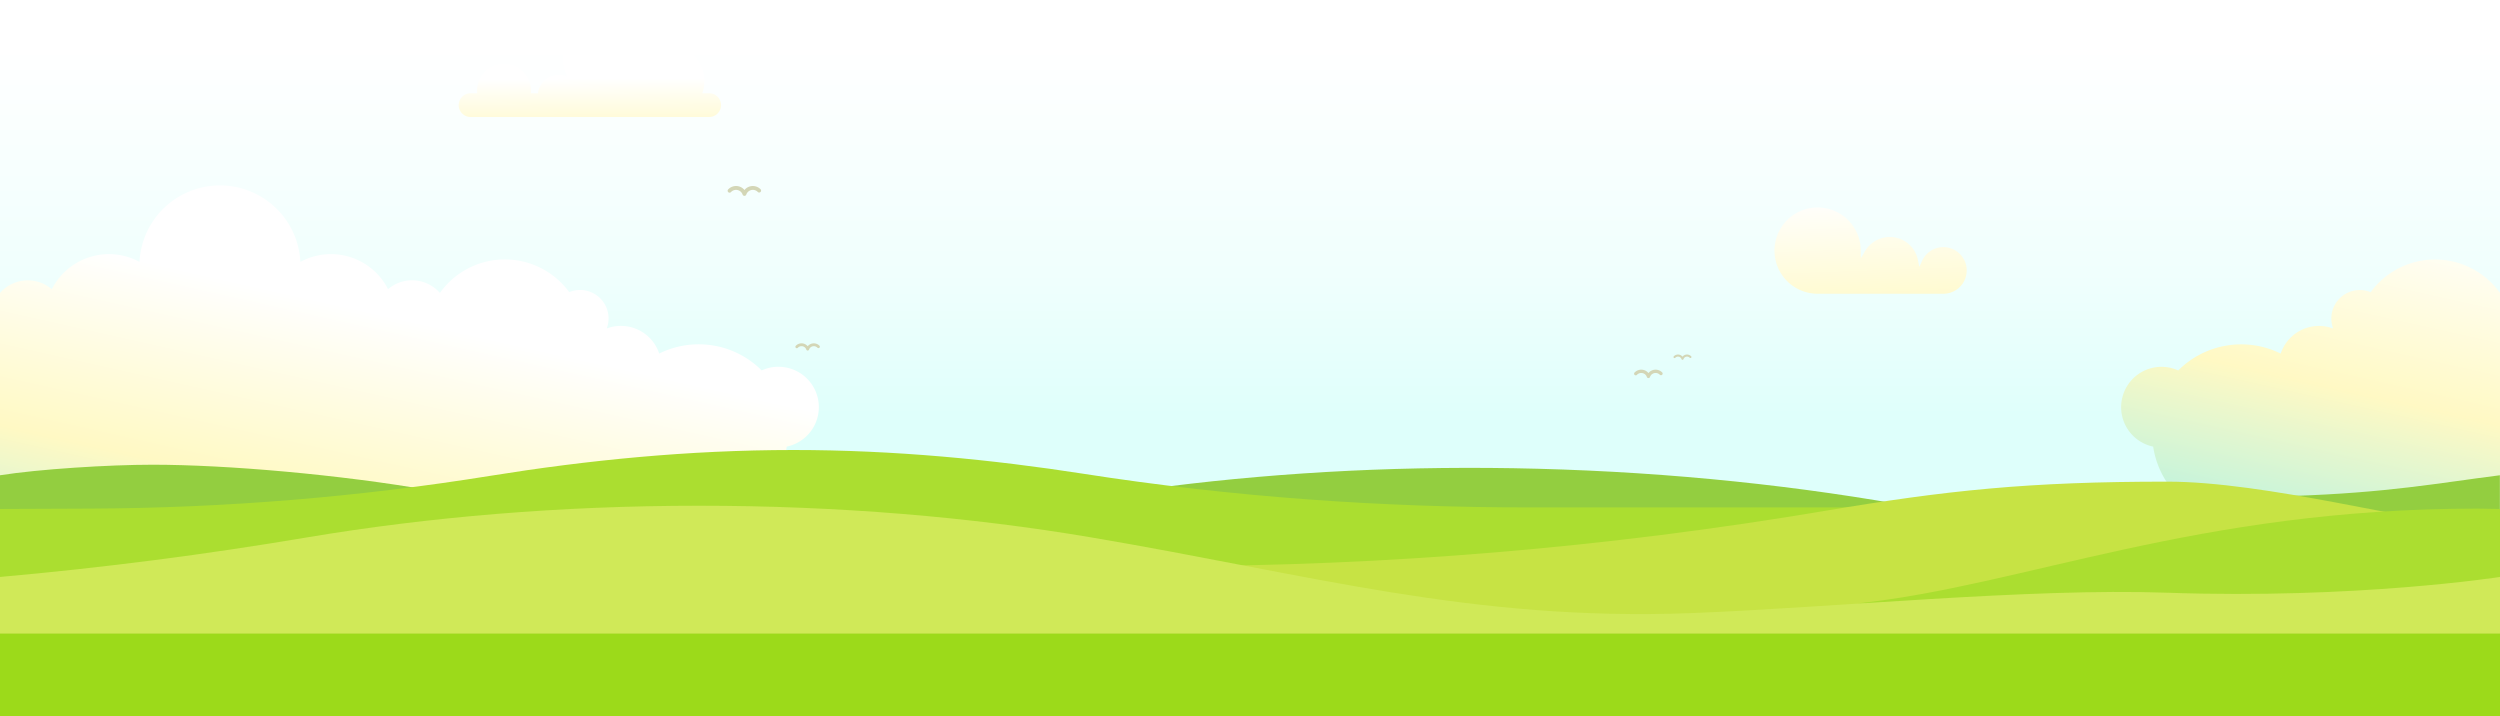
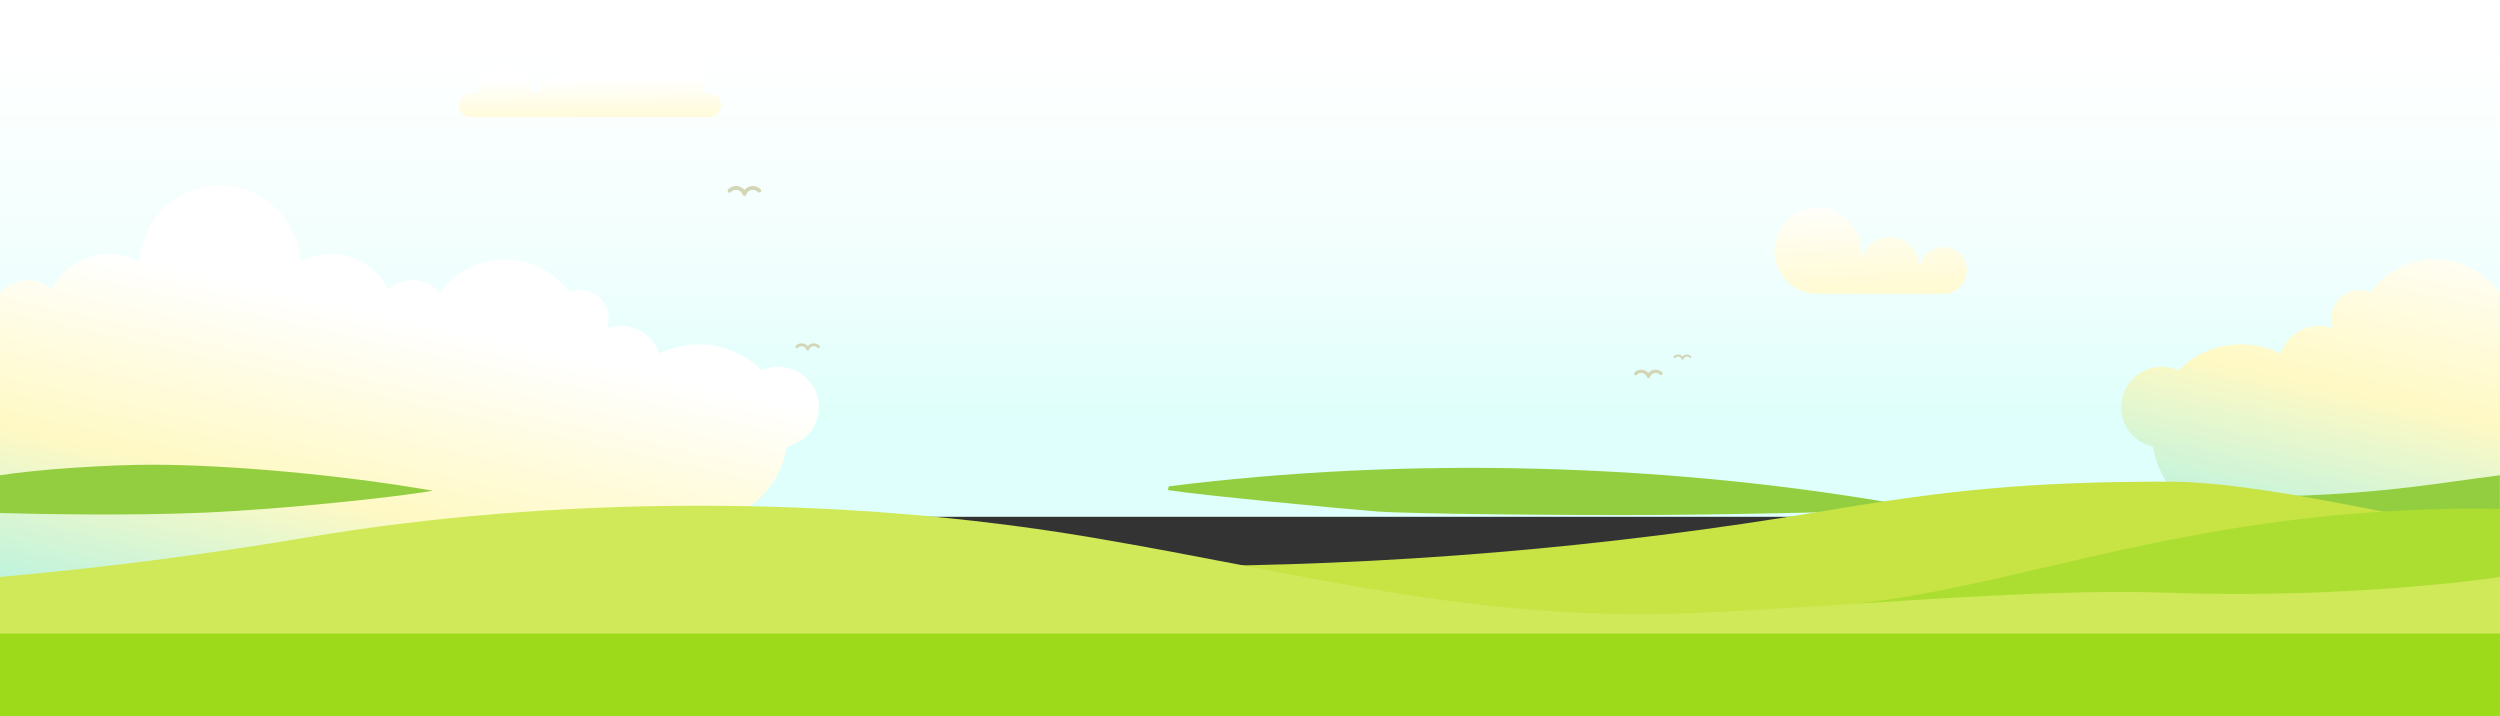
<svg xmlns="http://www.w3.org/2000/svg" xmlns:xlink="http://www.w3.org/1999/xlink" version="1.1" id="Vrstva_1" x="0" y="0" viewBox="0 0 1920 550" style="enable-background:new 0 0 1920 550" xml:space="preserve">
  <rect x="0" y="0" width="1920" height="550" fill="#333333" stroke="none" />
  <defs id="defs36">
    <style id="style887">
            .cls-1 {
                fill: #d3d6b6
            }
        </style>
    <style id="style900">
            .cls-1 {
                fill: url(#linear-gradient)
            }
        </style>
    <style id="style929">
            .cls-1 {
                fill: url(#linear-gradient)
            }
        </style>
    <style id="style956">
            .cls-1 {
                fill: #91c508
            }
        </style>
    <style id="style980">
            .cls-1 {
                fill: #75483c
            }
        </style>
    <style id="style1004">
            .cls-1 {
                fill: #7ebe08
            }
        </style>
    <style id="style1022">
            .cls-1 {
                fill: url(#Nepojmenovaný_přechod_5)
            }
        </style>
    <linearGradient id="linear-gradient" x1="123.69" y1="72.24" x2="123.69" y2="209.74" gradientTransform="rotate(-.36 82.855 -29.98)" gradientUnits="userSpaceOnUse">
      <stop offset="0" stop-color="#fff" id="stop902" />
      <stop offset=".42" stop-color="#fff9c4" id="stop904" />
      <stop offset=".81" stop-color="#b1f2e3" id="stop906" />
      <stop offset=".99" stop-color="#91eff0" id="stop908" />
    </linearGradient>
    <linearGradient xlink:href="#linear-gradient" id="linearGradient927" gradientUnits="userSpaceOnUse" gradientTransform="matrix(.809 -.005 .005 .809 352.344 2.684)" x1="123.69" y1="72.24" x2="123.69" y2="209.74" />
    <linearGradient id="linear-gradient-5" x1="85.36" y1="-8.97" x2="94.94" y2="264.01" gradientUnits="userSpaceOnUse" gradientTransform="translate(1361.081 157.586) scale(.864)">
      <stop offset="0" stop-color="#fff" id="stop931" />
      <stop offset=".42" stop-color="#fff9c4" id="stop933" />
      <stop offset=".81" stop-color="#b1f2e3" id="stop935" />
      <stop offset=".99" stop-color="#91eff0" id="stop937" />
    </linearGradient>
    <linearGradient id="Nepojmenovaný_přechod_5" x1="665" y1="-52.25" x2="528.95" y2="554.78" gradientUnits="userSpaceOnUse">
      <stop offset=".25" stop-color="#fff" id="stop1024" />
      <stop offset=".56" stop-color="#fff9c4" id="stop1026" />
      <stop offset=".85" stop-color="#b1f2e3" id="stop1028" />
      <stop offset=".99" stop-color="#91eff0" id="stop1030" />
    </linearGradient>
    <linearGradient xlink:href="#Nepojmenovaný_přechod_5" id="linearGradient1049" gradientUnits="userSpaceOnUse" x1="665" y1="-52.25" x2="528.95" y2="554.78" gradientTransform="matrix(.762 0 0 .762 1629.025 142.42)" />
    <linearGradient xlink:href="#Nepojmenovaný_přechod_5" id="linearGradient953" gradientUnits="userSpaceOnUse" gradientTransform="matrix(.762 0 0 .762 -291 142.42)" x1="665" y1="-52.25" x2="528.95" y2="554.78" />
  </defs>
  <style type="text/css" id="style2">
        .st1 {
            fill: #93ce40
        }

        .st2 {
            fill: #abde30
        }
/*
        @keyframes birds {
            0% {
                transform: translate(0px, 0px);
            }

            50% {
                transform: translate(0px, 5px);
            }

            100% {
                transform: translate(0px ,0px);
            }
        }

        @keyframes clouds {
            0% {
                transform: translate(0px, 0px);
            }

            100% {
                transform: translate(150%, 0px);
            }
        }

        @keyframes small-clouds {
            0% {
                transform: translate(15%, 0px);
            }

            100% {
                transform: translate(-100%, 10px);
            }
        }

        .anim-birds {
            animation: birds 2s infinite linear;
        }

        .anim-birds-small {
            animation: birds 5s infinite linear;
        }

        .anim-cloud {
            animation: clouds 320s infinite linear;
        }

        .anim-cloud-small {
            animation: small-clouds 120s infinite linear;
        }
*/
    </style>
  <linearGradient id="SVGID_1_" gradientUnits="userSpaceOnUse" x1="960" y1="549.89" x2="960" y2="152.99" gradientTransform="matrix(1 0 0 -1 0 549.89)" xlink:href="#Nepojmenovan%C3%BD_p%C5%99echod_5">
    <stop offset=".092" style="stop-color:#fff" id="stop4" />
    <stop offset=".529" style="stop-color:#f0fffd" id="stop6" />
    <stop offset=".82" style="stop-color:#defffb" id="stop8" />
  </linearGradient>
  <path id="rect11" style="fill:url(#SVGID_1_);fill-opacity:1" d="M0 0h1920v396.9H0z" />
  <path class="cls-1 anim-cloud" d="M597.526 281.672a30.877 30.877 0 00-12.557 2.805 68.372 68.372 0 00-78.694-12.96 30.991 30.991 0 00-40.285-19.259 21.873 21.873 0 00-28.826-27.896 61.213 61.213 0 00-99.318.603 28.422 28.422 0 00-39.82-2.898 49.197 49.197 0 00-67.327-20.943 61.868 61.868 0 00-123.576 0 49.197 49.197 0 00-67.328 20.99 28.422 28.422 0 00-39.82 2.896 61.213 61.213 0 00-99.317-.602 21.866 21.866 0 00-28.826 27.896 30.991 30.991 0 00-40.285 19.258 68.372 68.372 0 00-78.694 12.96 30.976 30.976 0 10-19.243 58.492 68.387 68.387 0 0033.63 49.106v.45a62.364 62.364 0 0062.37 62.364h678.624a62.364 62.364 0 0062.364-62.364v-.465a68.402 68.402 0 0033.622-49.106 30.976 30.976 0 00-6.686-61.297z" id="path949" style="fill:url(#linearGradient953);stroke-width:1">
        </path>
  <path class="cls-1 anim-birds" d="M571.722 150.421a1.483 1.483 0 01-1.406-1.001 5.33 5.33 0 00-8.993-1.832 1.487 1.487 0 01-2.189-1.994 8.3 8.3 0 0112.608.324 8.3 8.3 0 0112.47-.453 1.491 1.491 0 01-2.168 2.026 5.269 5.269 0 00-3.862-1.662 5.33 5.33 0 00-5.034 3.591 1.483 1.483 0 01-1.426 1.001z" id="path891" style="fill:#d3d6b6;stroke-width:1;fill-opacity:1" />
  <path class="cls-1 anim-cloud-small" d="M431.204 89.846h113.338a9.12 9.12 0 100-18.239h-5.21a27.81 27.81 0 00-26.16-37.22h-1.166a40.353 40.353 0 10-76.473 24.395 16.232 16.232 0 00-22.397 12.825h-5.502a20.027 20.027 0 00.137-2.33 20.706 20.706 0 00-41.404 0 22 22 0 00.13 2.33h-5.187a9.12 9.12 0 000 18.239z" id="path913" style="fill:url(#linearGradient927);stroke-width:1" />
  <path id="path942" class="anim-cloud-small" style="fill:url(#linear-gradient-5);stroke-width:1" d="M1395.487 159.336a32.74 32.74 0 00-3.316.211c-6.303.696-12.454 3.331-17.289 7.335a33.075 33.075 0 00-8.465 10.536c-.466.91-.88 1.828-1.271 2.803-.114.302-.3.778-.42 1.121a32.945 32.945 0 00-1.196 4.218 33.323 33.323 0 00-.577 3.749 33.627 33.627 0 00-.109 4.825 33.219 33.219 0 002.922 12.025c2.898 6.43 7.923 11.87 14.096 15.28a33.593 33.593 0 005.864 2.545 33.157 33.157 0 008.428 1.565c1.991.094 4.192.028 6.267.048 30.892-.007 61.783.013 92.674-.01a17.929 17.929 0 0013.522-6.861c3.597-4.526 4.754-10.841 3.002-16.35a17.979 17.979 0 00-4.276-7.19 19.562 19.562 0 00-1.148-1.075 17.316 17.316 0 00-2.369-1.722 17.889 17.889 0 00-12.457-2.334 17.967 17.967 0 00-7.154 2.978c-.23.165-.802.587-1.05.8-2.43 1.955-4.232 4.592-5.428 7.456l-1.706 3.659c-.622-2.744-.957-5.565-1.883-8.231a21.664 21.664 0 00-1.107-2.6 22.362 22.362 0 00-.886-1.594 22.089 22.089 0 00-7.33-7.312 22.118 22.118 0 00-8.693-3.042 22.175 22.175 0 00-7.376.314 22.148 22.148 0 00-6.834 2.718 22.266 22.266 0 00-3.534 2.673c-2.055 1.85-3.606 4.167-4.949 6.563l-2.284 3.844c-.066-2.716-.023-5.482-.17-8.139a33.137 33.137 0 00-3.167-11.985 33.004 33.004 0 00-2.877-4.884c-3.503-4.962-8.53-9.01-14.196-11.364a33.143 33.143 0 00-13.258-2.574z" />
  <path class="cls-1 anim-cloud" d="M2517.551 281.672a30.877 30.877 0 00-12.556 2.805 68.372 68.372 0 00-78.695-12.96 30.991 30.991 0 00-40.285-19.259 21.873 21.873 0 00-28.826-27.896 61.213 61.213 0 00-99.317.603 28.422 28.422 0 00-39.82-2.898 49.197 49.197 0 00-67.327-20.943 61.868 61.868 0 00-123.577 0 49.197 49.197 0 00-67.327 20.99 28.422 28.422 0 00-39.82 2.896 61.213 61.213 0 00-99.317-.602 21.866 21.866 0 00-28.826 27.896 30.991 30.991 0 00-40.285 19.258 68.372 68.372 0 00-78.695 12.96 30.976 30.976 0 10-19.243 58.492 68.387 68.387 0 0033.63 49.106v.45a62.364 62.364 0 0062.371 62.364h678.624a62.364 62.364 0 0062.363-62.364v-.465a68.402 68.402 0 0033.622-49.106 30.976 30.976 0 00-6.686-61.297z" id="path1035" style="fill:url(#linearGradient1049);stroke-width:1" />
  <g id="g31" style="display:inline">
    <path class="st1" d="M1270.8 395.5c69.2-.4 188-3.1 203.1-4.9.5-.1 1.1-.2 1.6-.3-92.3-17.1-191.3-27.6-294.5-30.3-98.7-2.6-193.9 2.3-283.4 13.5l-.6 2.9c25.7 4 136.6 14.6 160.5 16.4 24 1.8 144.1 3.1 213.3 2.7z" id="path13" />
    <path class="st1" d="M117.2 356.9c-33.7 0-87.5 3.4-117.2 8.1v29c25.8.7 99.8 2.3 157-.3 63.4-2.8 147.5-12 175.5-16.8-71.5-12.5-158.8-20-215.3-20z" id="path15" />
-     <path class="st2" d="M1175.9 389.7c-116.1.1-231.7-8.3-343.5-25.8-70.6-11-145.5-18.3-223.1-18.3-80.8 0-158.7 7.9-231.9 19.7-101.7 16.4-204.2 24.8-306.8 25.3l-70.6.3v72.8h1459v-74z" id="path17" />
    <path class="st1" d="M1760 381.4c19.3 4.1 68.7 13.2 73.5 13.6 3.9.3 63.9.1 86.4 0v-30c-47.4 6-86.2 13.5-159.8 15.9z" id="path19" />
    <path d="M1919.9 408.2c-68.9-8-180.3-38.3-255.4-38.3-106.7 0-169.8 6.7-262.7 22.4-167.8 28.3-337.2 42.5-506.7 42.5H820l-34.437 47.053L1919.9 466.2z" id="path21" style="fill:#c7e344" />
    <path class="st2" d="M1920 390.9l-17.4-.3c-216.1 0-348.581 59.322-476.181 72.822 57.5 2.4 172.081.378 172.081.378H1920z" id="path23" />
    <path id="rect25" transform="scale(1 -1)" style="fill:#9cda1a" d="M0-550h1920v64.9H0z" />
    <path id="rect27" style="display:inline;fill:#90c00d" d="M0 477.2h1920v9.1H0z" />
    <path d="M1664.2 455.2c-105.802-3.726-257.304 11.512-365.072 15.653C1129.853 477.357 1005.5 441 837.9 412.7c-92.8-15.7-194.4-24.3-301-24.3s-208.2 8.7-301 24.3C158.4 425.8 79.7 436 0 443.1v43.5h1920v-43.5s-110.69 17.21-255.8 12.1z" id="path29" style="fill:#d0e958" />
  </g>
  <path class="cls-1 anim-birds-small" d="M620.29 269.222a1.086 1.086 0 01-1.03-.733 3.9 3.9 0 00-6.582-1.34 1.089 1.089 0 01-1.602-1.46 6.075 6.075 0 019.229.237 6.075 6.075 0 019.127-.332 1.092 1.092 0 01-1.587 1.483 3.856 3.856 0 00-2.827-1.216 3.9 3.9 0 00-3.684 2.628 1.086 1.086 0 01-1.044.733z" id="path911" style="fill:#d3d6b6;stroke-width:1;fill-opacity:1" />
  <path class="cls-1 anim-birds" d="M1265.987 290.364a1.267 1.267 0 01-1.201-.855 4.552 4.552 0 00-7.68-1.564 1.27 1.27 0 01-1.87-1.703 7.089 7.089 0 0110.768.277 7.089 7.089 0 0110.65-.388 1.274 1.274 0 01-1.851 1.73 4.5 4.5 0 00-3.299-1.418 4.552 4.552 0 00-4.299 3.066 1.267 1.267 0 01-1.218.855z" id="path911-5" style="fill:#d3d6b6;stroke-width:1;fill-opacity:1" />
  <path class="cls-1 anim-birds-small" d="M1292.16 276.344a.797.797 0 01-.757-.537 2.863 2.863 0 00-4.831-.985.8.8 0 01-1.176-1.07 4.46 4.46 0 016.774.173 4.46 4.46 0 016.7-.243.801.801 0 01-1.165 1.088 2.83 2.83 0 00-2.075-.893 2.863 2.863 0 00-2.704 1.93.797.797 0 01-.767.537z" id="path943" style="fill:#d3d6b6;stroke-width:1;fill-opacity:1" />
</svg>